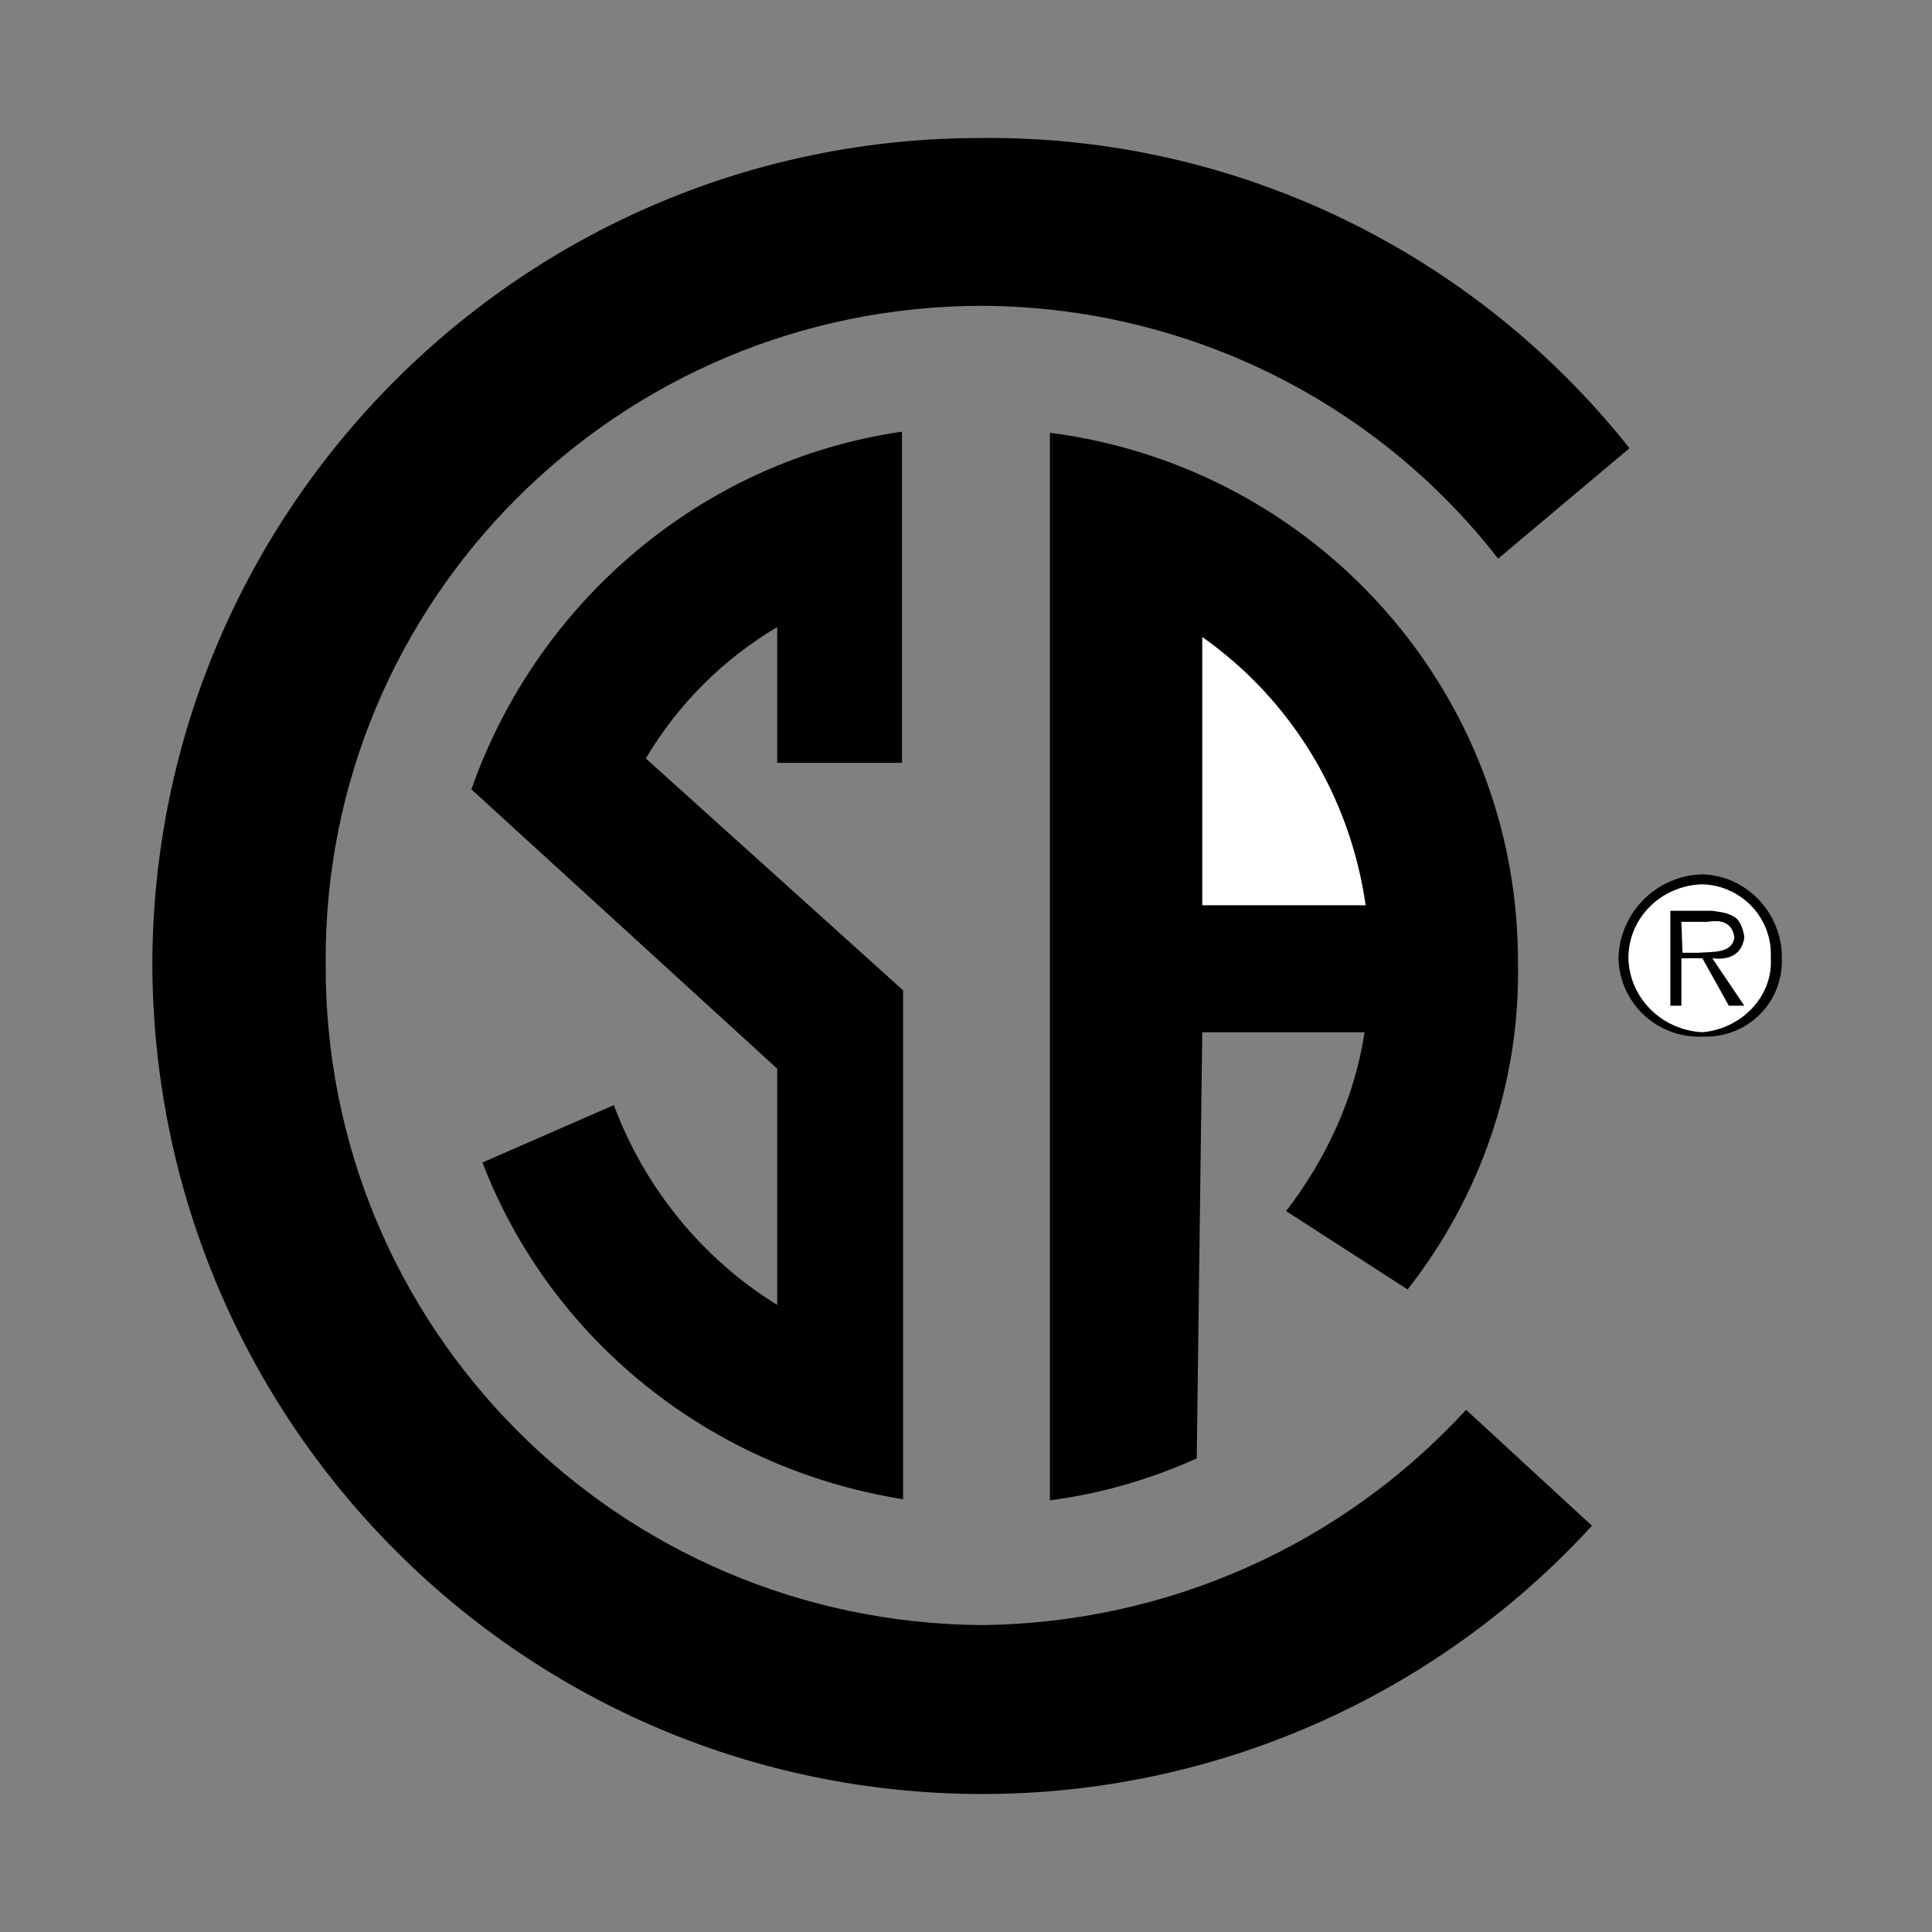
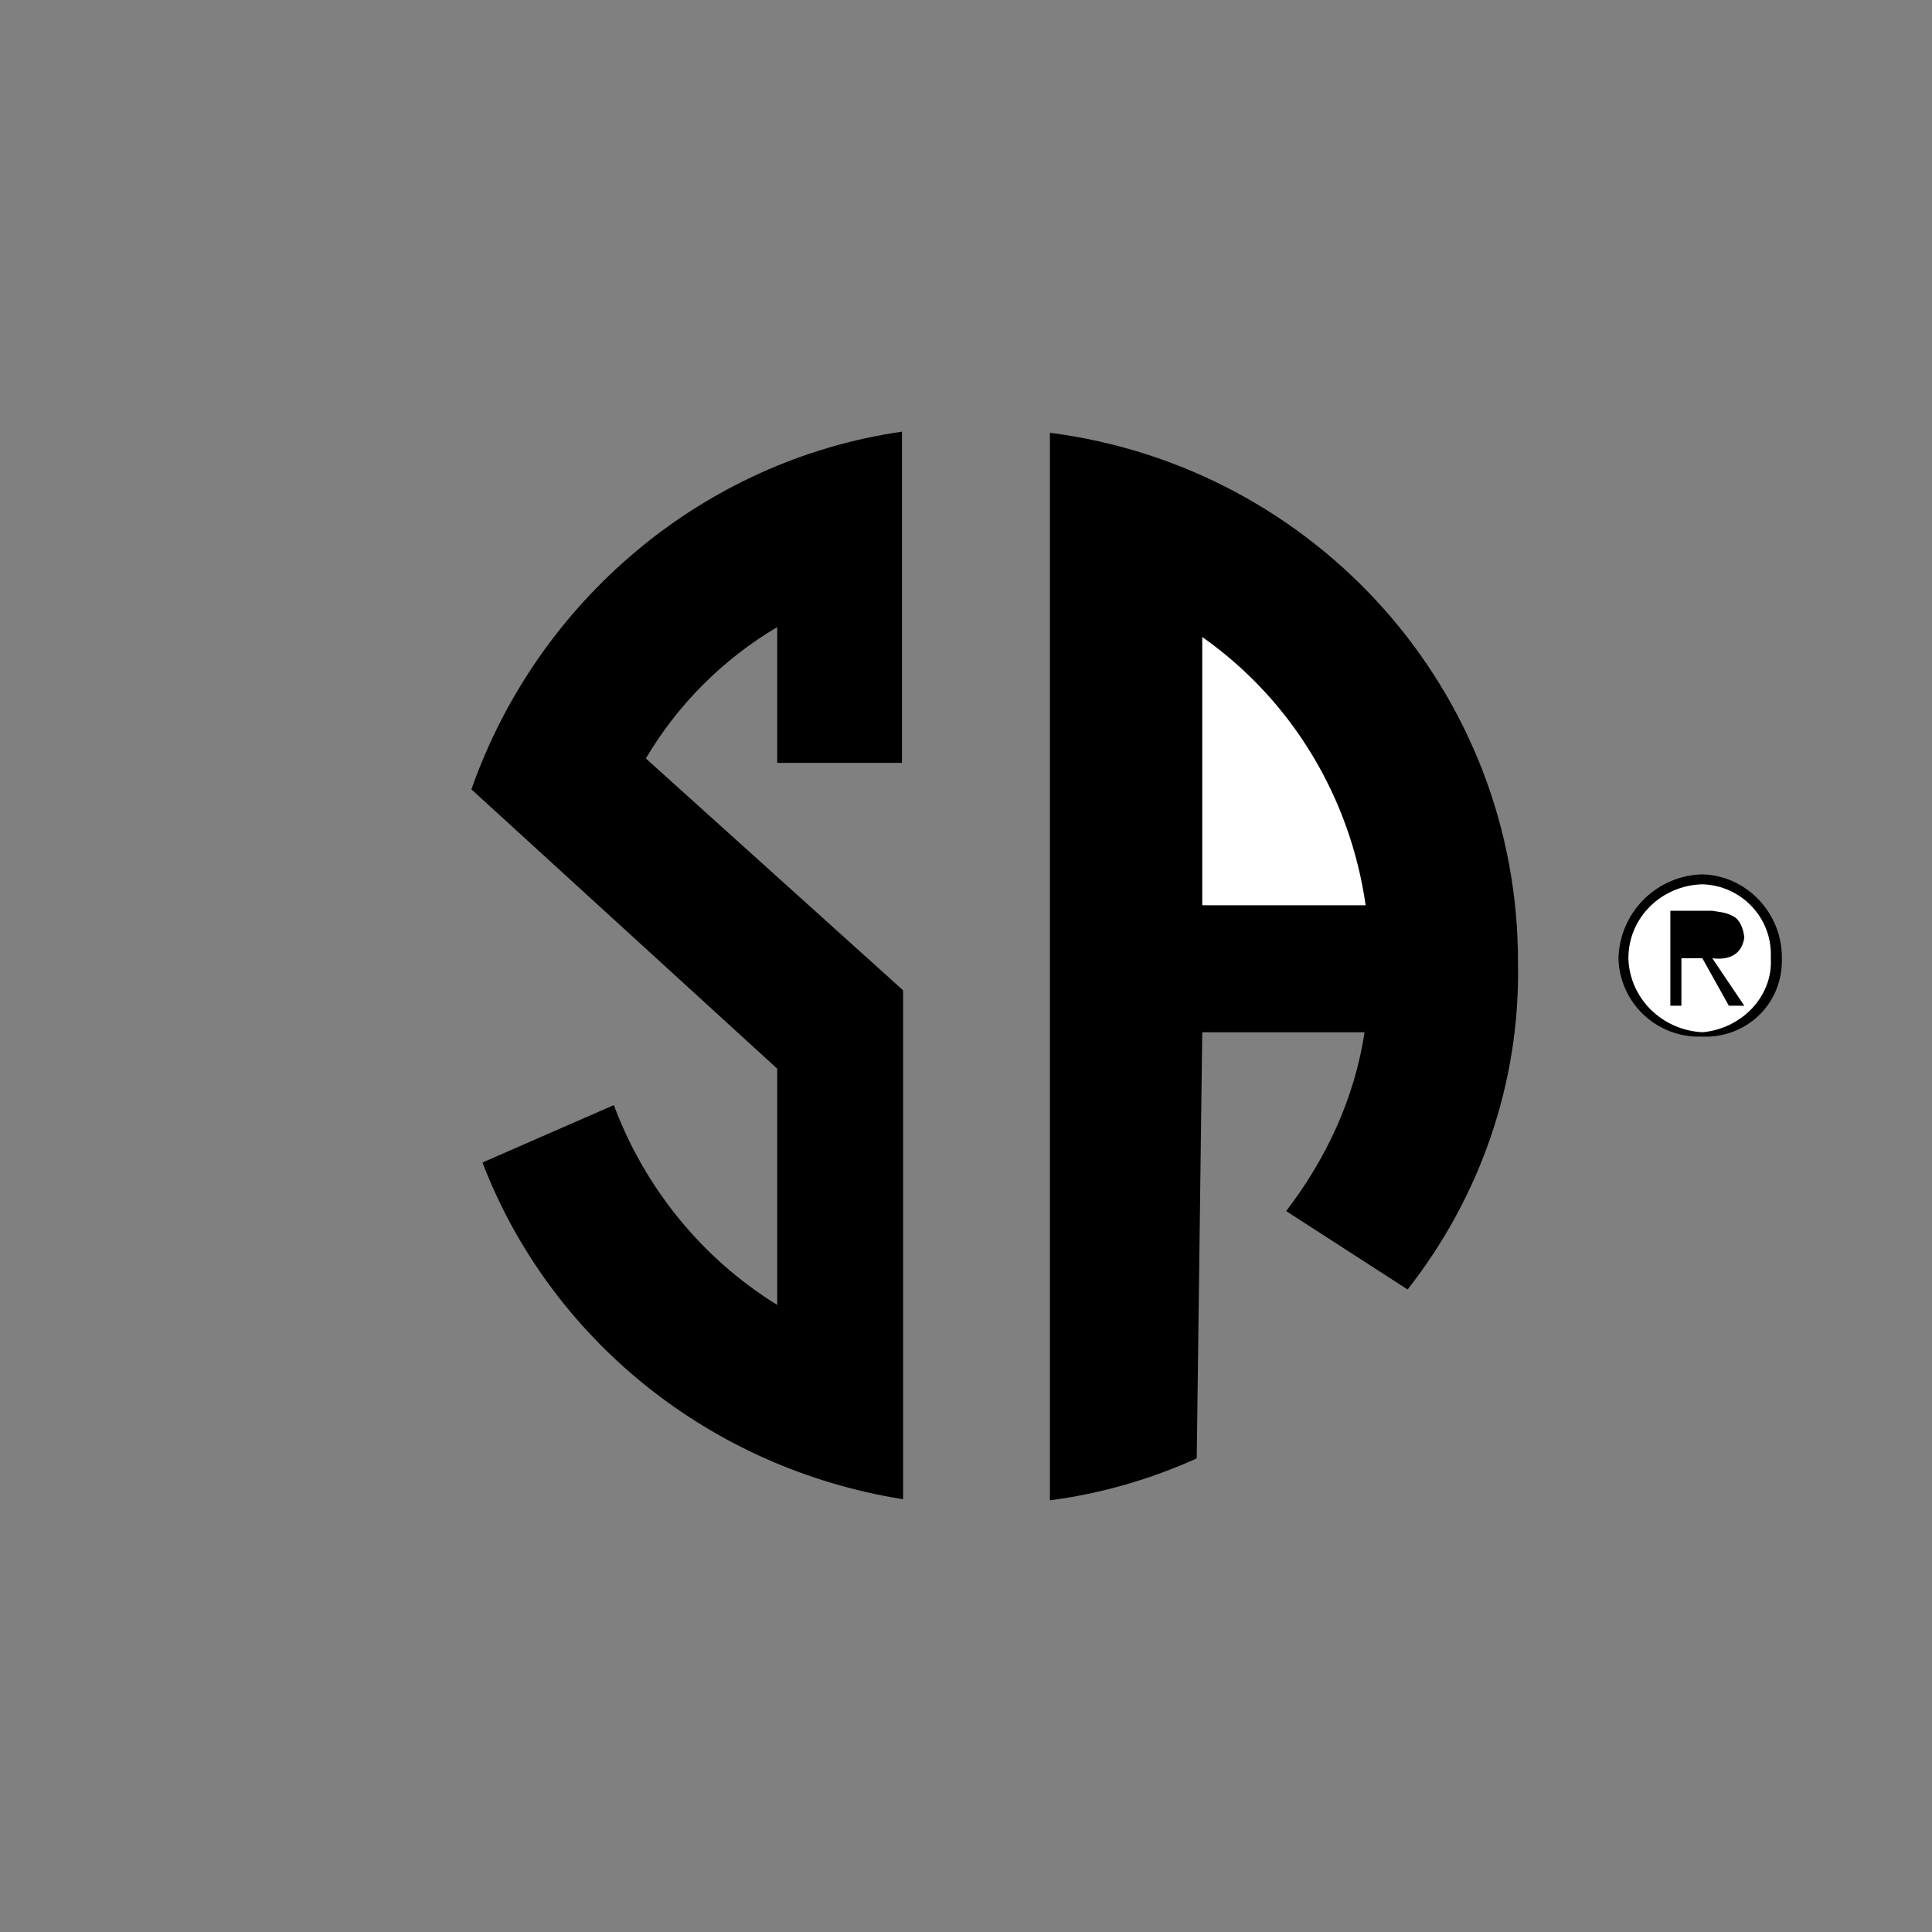
<svg xmlns="http://www.w3.org/2000/svg" version="1.1" id="Layer_1" x="0px" y="0px" width="175px" height="175px" viewBox="0 0 175 175" style="enable-background:new 0 0 175 175;" xml:space="preserve">
  <rect x="0" y="0" width="175" height="175" fill="#808080" stroke="none" />
  <style type="text/css">
	.st0{fill:#FFFFFF;}
</style>
  <g>
    <path d="M154.2,79.2c-4.2,0.1-7.5,3.5-7.6,7.6c0.1,4,3.4,7.2,7.5,7.1c0.1,0,0.1,0,0.2,0c3.8,0.1,7-2.8,7.1-6.7c0-0.2,0-0.3,0-0.5   C161.4,82.7,158.2,79.3,154.2,79.2z" />
    <path class="st0" d="M154.2,80.1c3.5,0.1,6.3,3,6.2,6.5c0,0.1,0,0.1,0,0.2c0.2,3.5-2.7,6.4-6.2,6.7c-3.7-0.2-6.6-3.1-6.7-6.7   C147.5,83.1,150.5,80.2,154.2,80.1z" />
    <path d="M152.3,86.8h1.9l2.4,4.3h1.4l-2.9-4.3c1.6,0.2,2.7-0.4,2.9-1.9c-0.1-0.8-0.4-1.6-1-1.9c-0.7-0.4-1.4-0.4-1.9-0.5h-3.8v8.6   h1V86.8z" />
-     <path class="st0" d="M152.3,83.5h2.4c1.1-0.2,2.2,0,2.4,1.4c-0.2,1.5-2,1.3-3.3,1.4h-1.4L152.3,83.5L152.3,83.5z" />
-     <path d="M144.2,138.2c-14.2,15.5-34.2,24.3-55.2,24.3c-41.5,0-75.1-33.6-75.2-75.2c0.1-41.3,33.7-74.9,75.2-74.8   c22.8-0.2,44.4,10.2,58.6,28.1l-11.9,10c-11.2-14.4-28.4-22.8-46.7-22.9c-33,0-59.7,26.7-59.5,59.5c-0.2,33.1,26.5,59.8,59.5,60   c16.7-0.2,32.5-7.2,43.8-19.5L144.2,138.2z" />
    <path d="M108.9,93.5l-0.5,38.6c-4.2,1.9-8.7,3.2-13.3,3.8V39.2c24.1,3.1,42.5,23.5,42.4,48.1c0.2,10.7-3.4,21.1-10,29.5l-11-7.1   c3.6-4.7,6.2-10.2,7.1-16.2L108.9,93.5L108.9,93.5z M81.8,135.8c-17.6-2.8-32-14.6-38.1-30.5l11.9-5.2c2.8,7.5,8,13.9,14.8,18.1   V96.8L42.7,71.5c6-17.1,21-29.8,39-32.4v30H70.4V56.8c-4.9,2.9-9,7-11.9,11.9l23.3,21V135.8L81.8,135.8z" />
-     <path class="st0" d="M123.7,82c-1.4-9.8-6.7-18.6-14.8-24.3V82H123.7z" />
+     <path class="st0" d="M123.7,82c-1.4-9.8-6.7-18.6-14.8-24.3V82H123.7" />
  </g>
</svg>